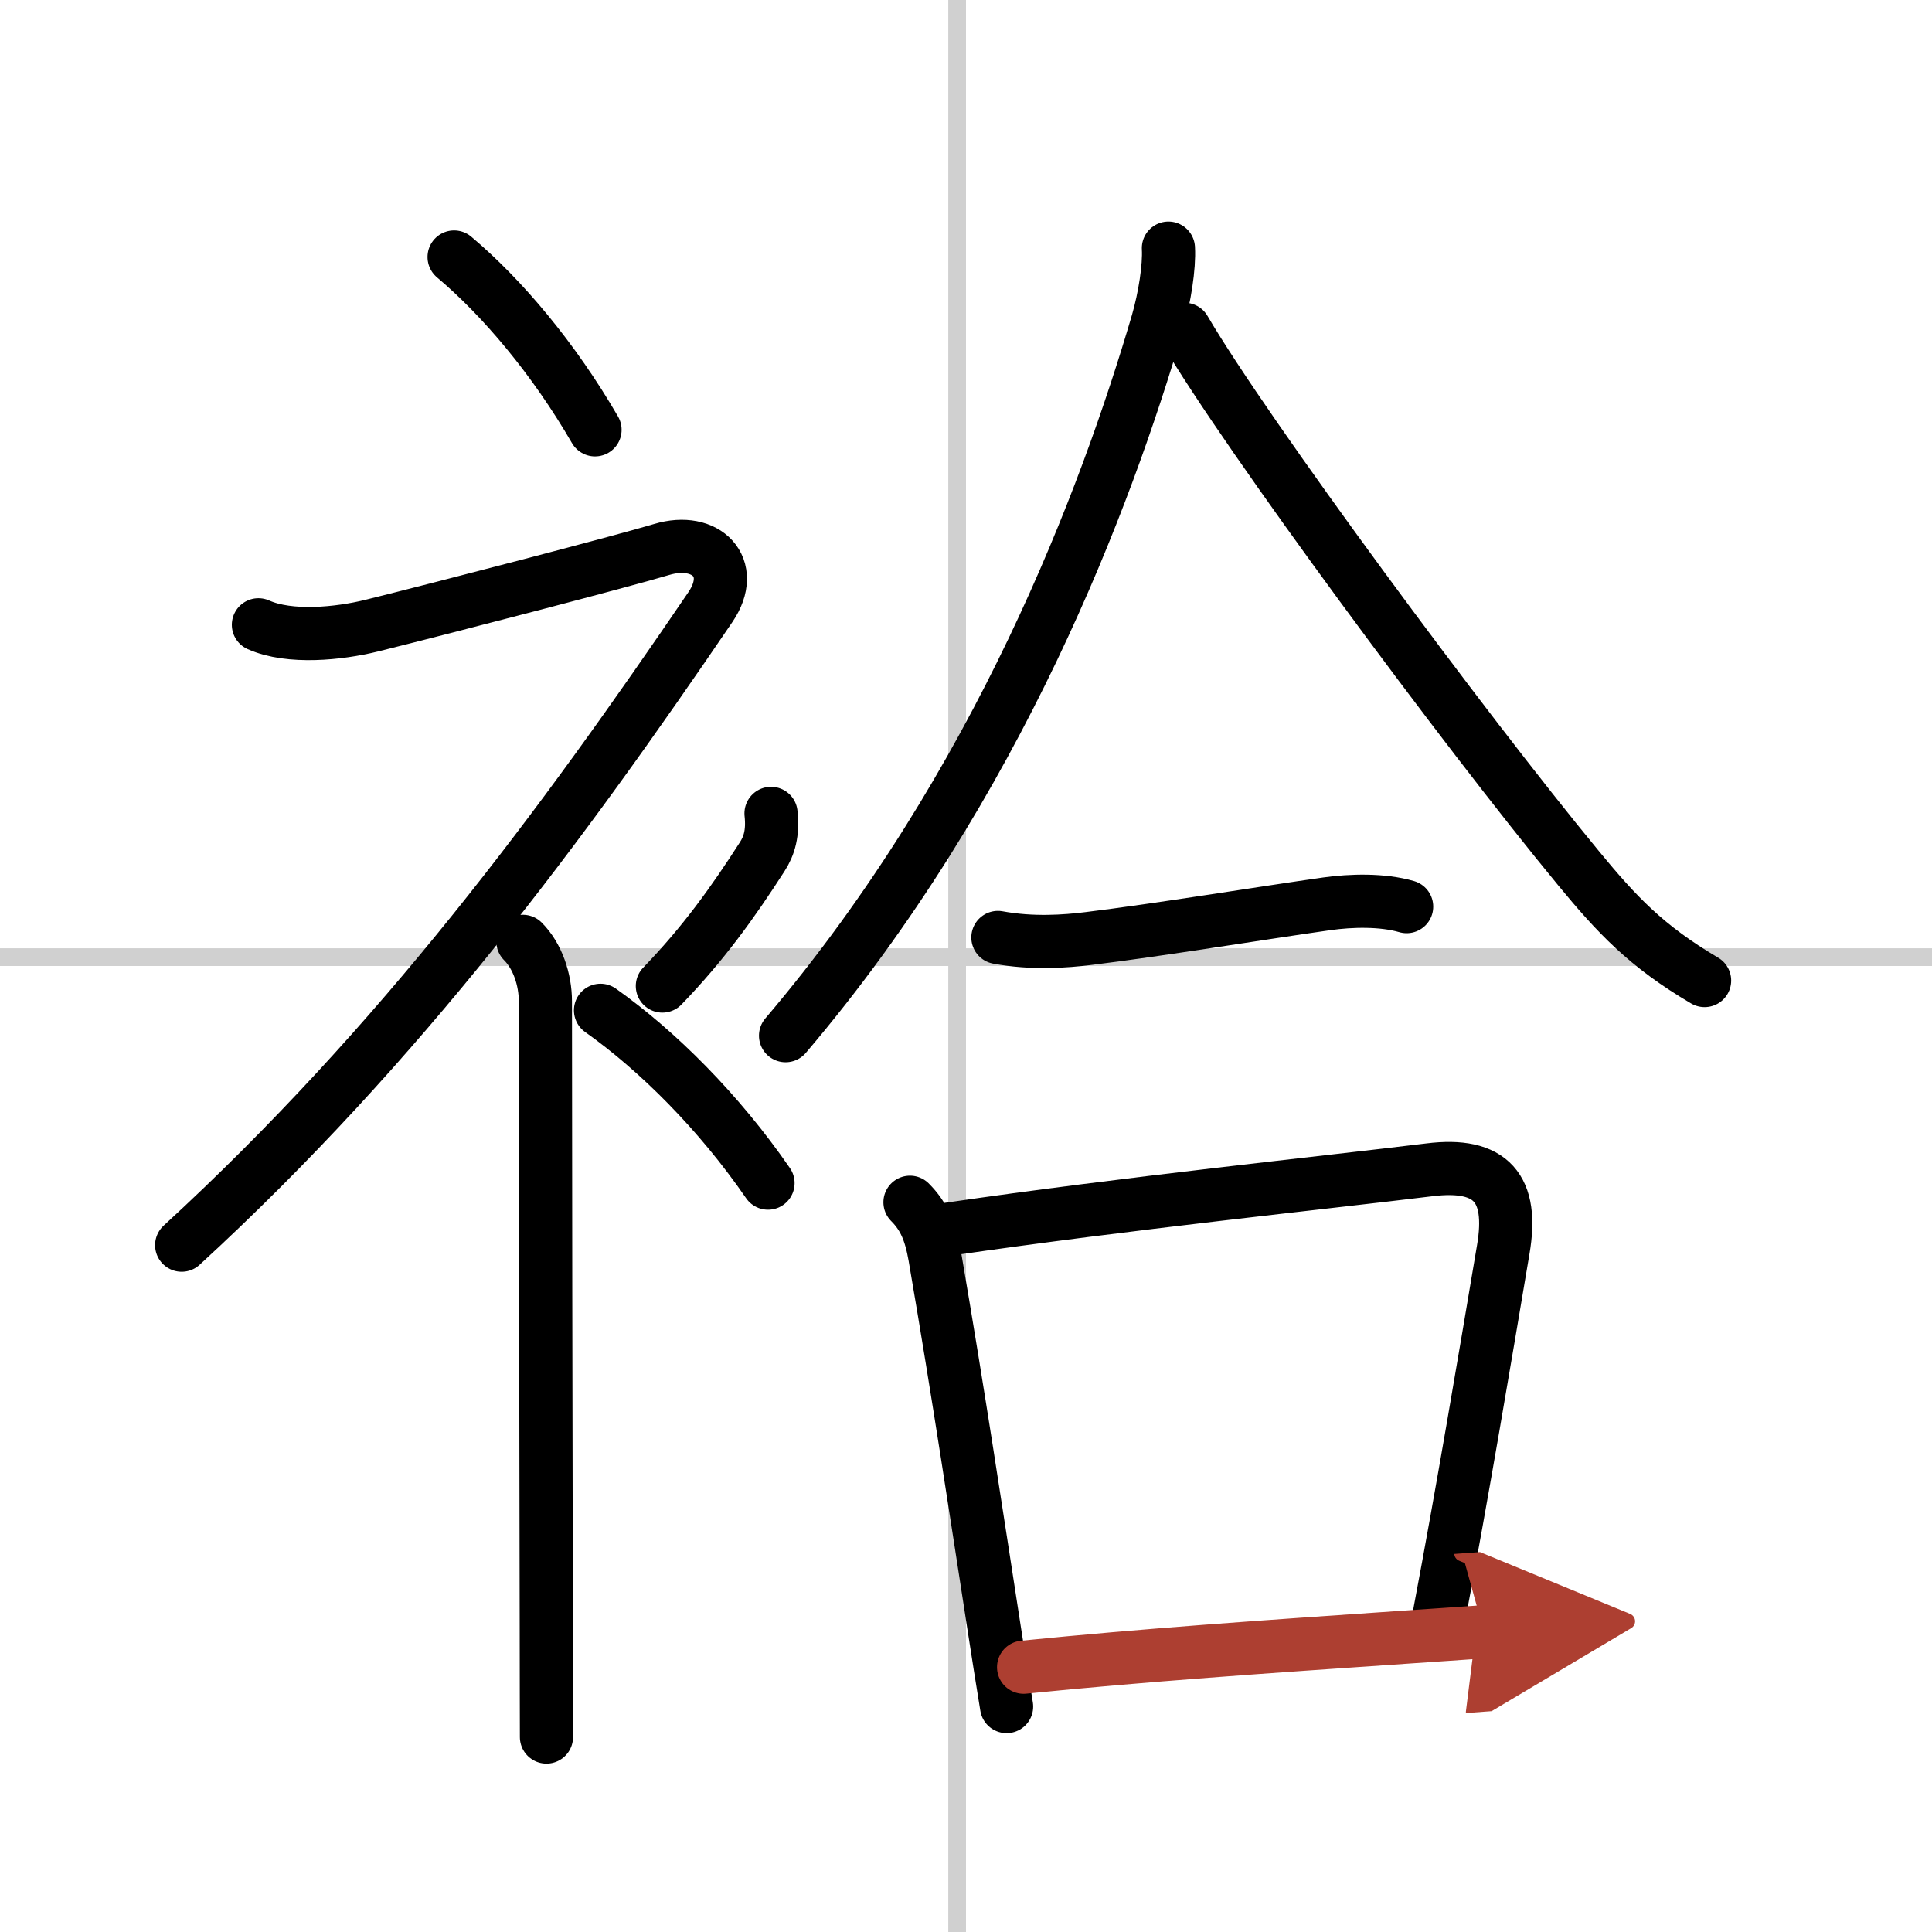
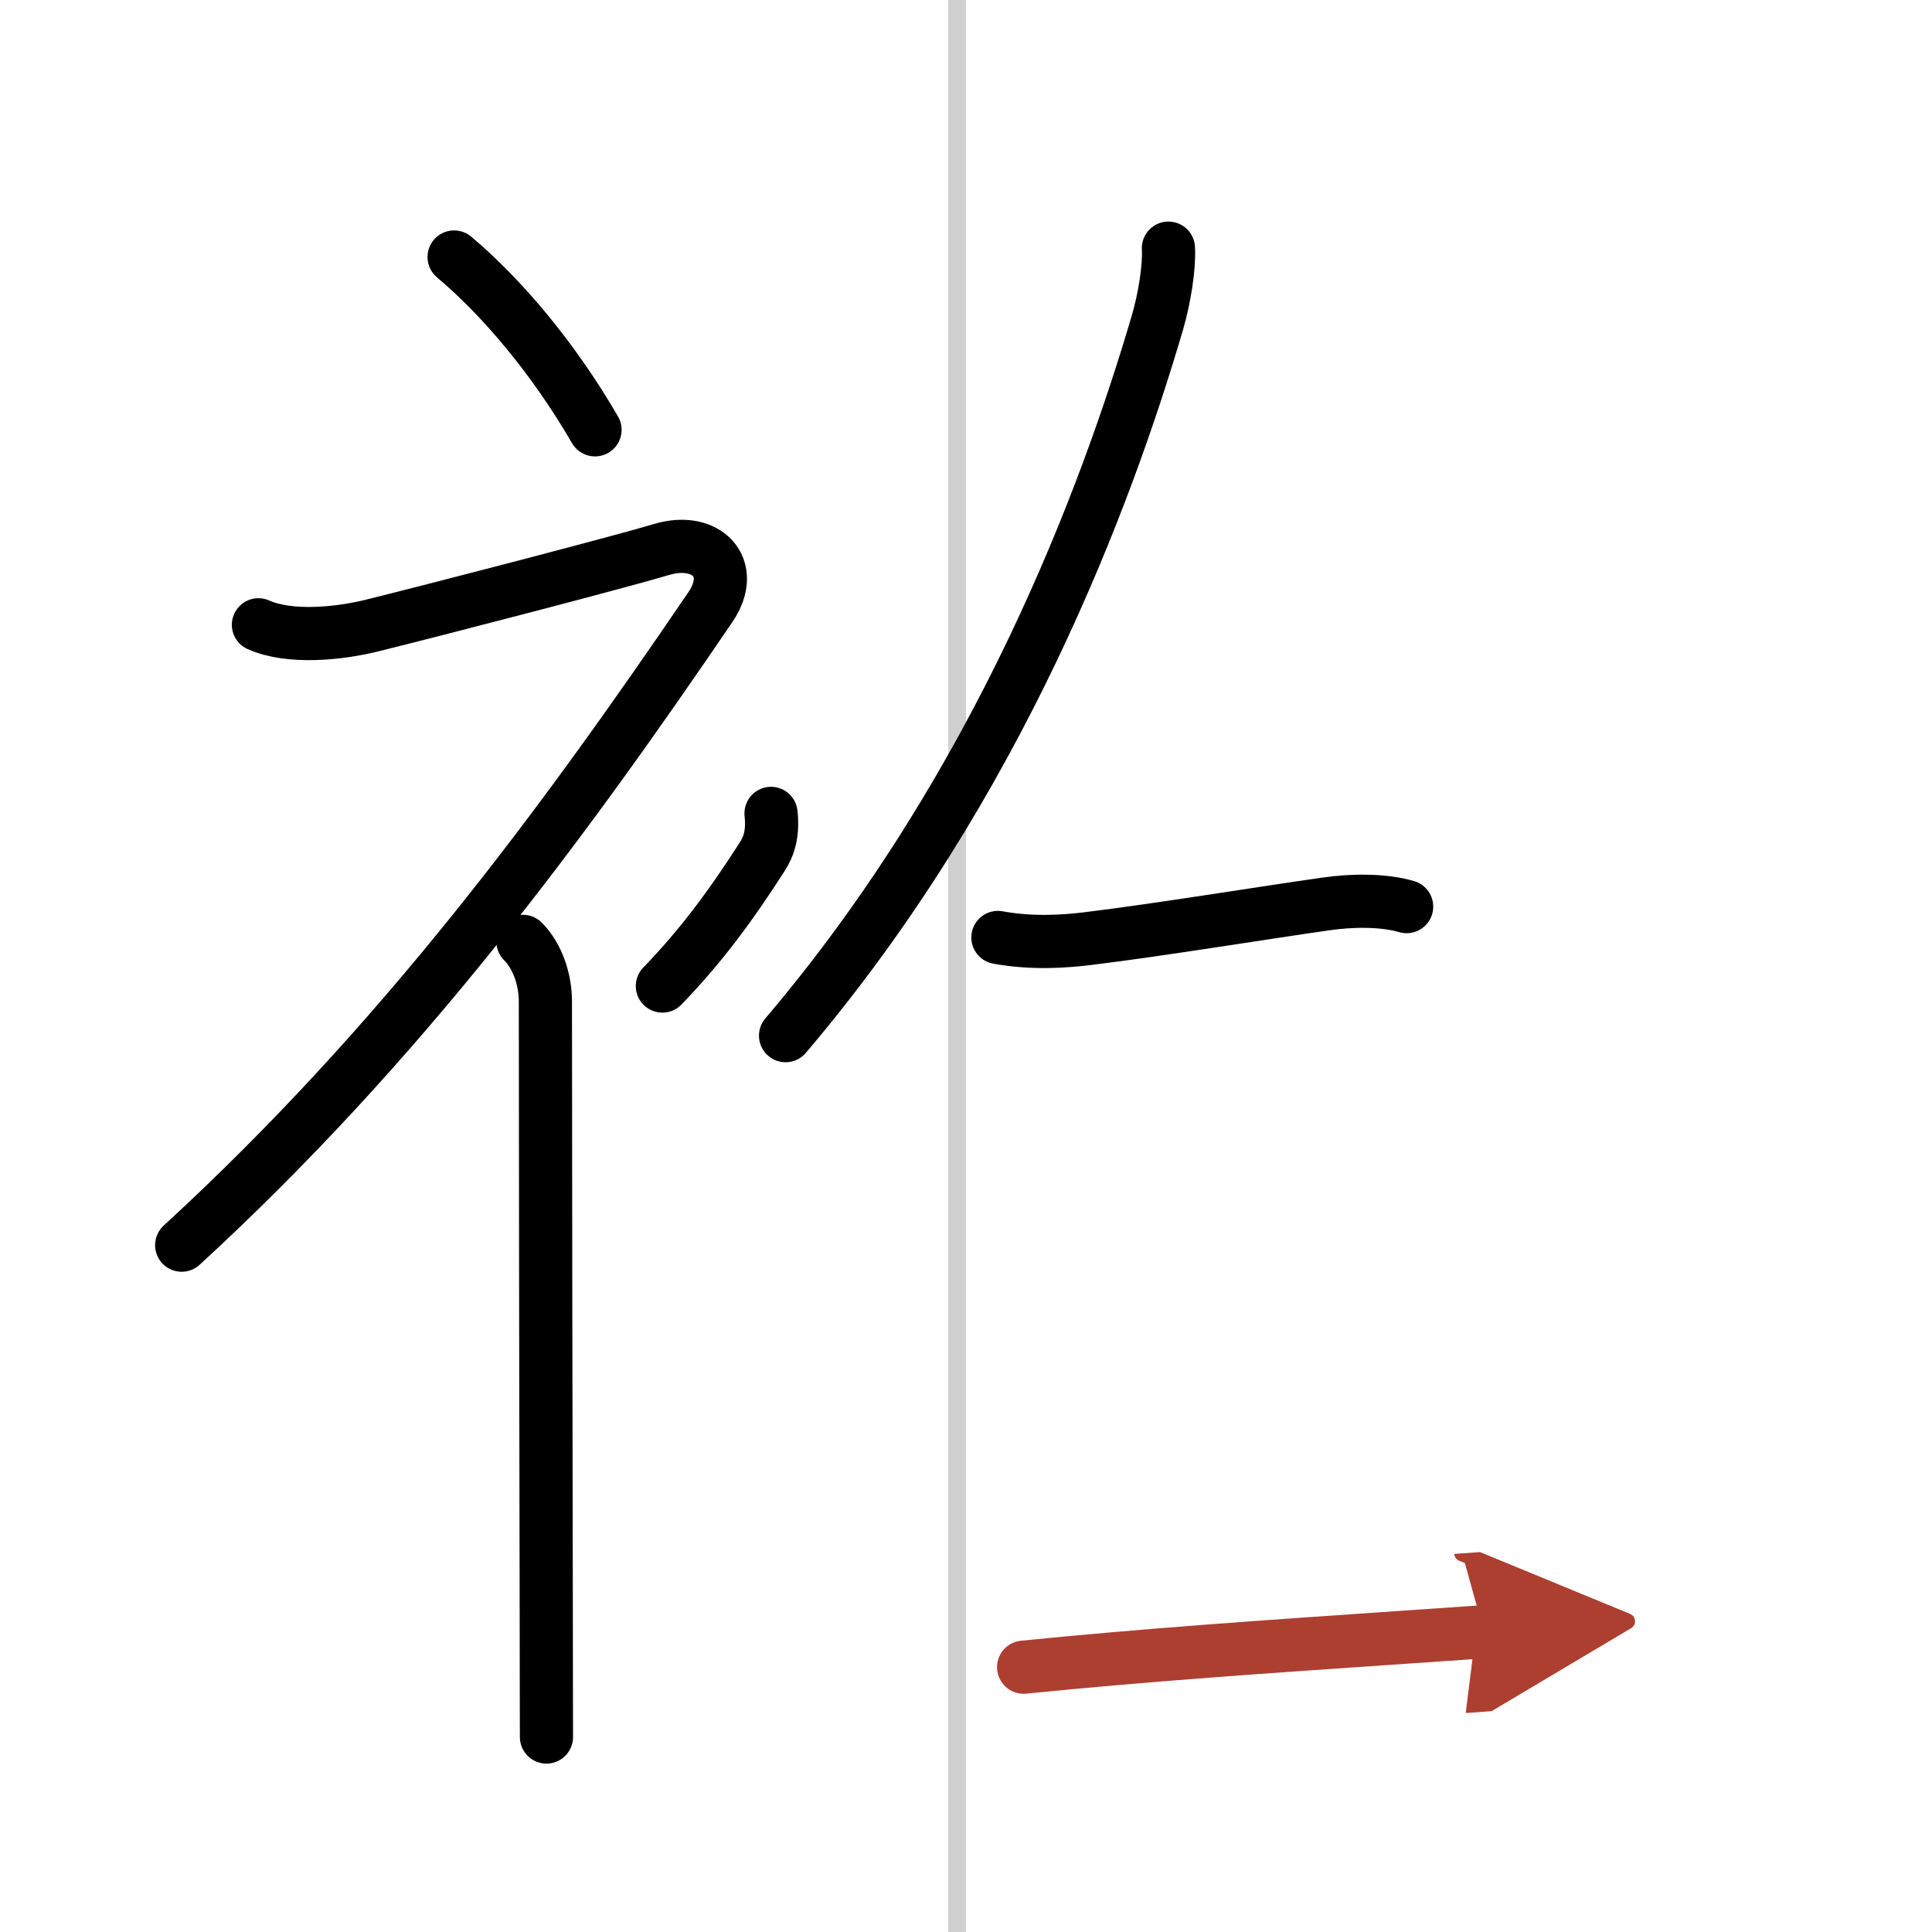
<svg xmlns="http://www.w3.org/2000/svg" width="400" height="400" viewBox="0 0 109 109">
  <defs>
    <marker id="a" markerWidth="4" orient="auto" refX="1" refY="5" viewBox="0 0 10 10">
      <polyline points="0 0 10 5 0 10 1 5" fill="#ad3f31" stroke="#ad3f31" />
    </marker>
  </defs>
  <g fill="none" stroke="#000" stroke-linecap="round" stroke-linejoin="round" stroke-width="3">
    <rect width="100%" height="100%" fill="#fff" stroke="#fff" />
    <line x1="54" x2="54" y2="109" stroke="#d0d0d0" stroke-width="1" />
-     <line x2="109" y1="54" y2="54" stroke="#d0d0d0" stroke-width="1" />
    <path d="m25.62 14.5c2.72 2.29 5.62 5.73 7.95 9.75" />
    <path d="m14.58 35.25c1.77 0.79 4.55 0.5 6.38 0.05 4.31-1.07 14.21-3.65 16.37-4.3 2.5-0.75 4.27 1.01 2.75 3.25-8.33 12.25-17.45 24.63-29.83 36" />
    <path d="m29.5 53.11c0.82 0.82 1.27 2.14 1.27 3.39 0 6.94 0.03 25.16 0.05 35.25 0 2.92 0.01 5.15 0.01 6.25" />
    <path d="m43.5 45.89c0.12 1.11-0.1 1.83-0.5 2.45-1.67 2.6-3.33 4.91-5.63 7.29" />
-     <path d="m33.88 57c3.23 2.29 6.68 5.73 9.45 9.75" />
    <path d="m65.92 14c0.06 1.05-0.21 2.79-0.62 4.2-2.88 9.8-8.92 26.05-20.98 40.23" />
-     <path d="m66.83 18.58c3.46 5.92 15.77 22.58 22.25 30.43 2.12 2.57 3.79 4.37 7.09 6.31" />
    <path d="m56.3 52.89c1.95 0.36 3.82 0.22 5.11 0.06 3.95-0.48 9.85-1.45 13.46-1.96 1.35-0.19 3.12-0.24 4.49 0.16" />
-     <path d="m51.34 67.83c0.79 0.79 1.16 1.67 1.4 3.04 1.38 8.04 2.39 14.83 3.33 20.87 0.24 1.56 0.48 3.07 0.72 4.54" />
-     <path d="m53.56 69.34c10.02-1.46 21.13-2.61 27.08-3.34 3.51-0.44 4.76 1.06 4.17 4.5-1.05 6.23-2.31 13.74-3.58 20.45" />
    <path d="m57.75 94.06c6.87-0.69 13.41-1.14 21.76-1.71 1.43-0.1 2.84-0.19 4.21-0.29" marker-end="url(#a)" stroke="#ad3f31" />
  </g>
</svg>